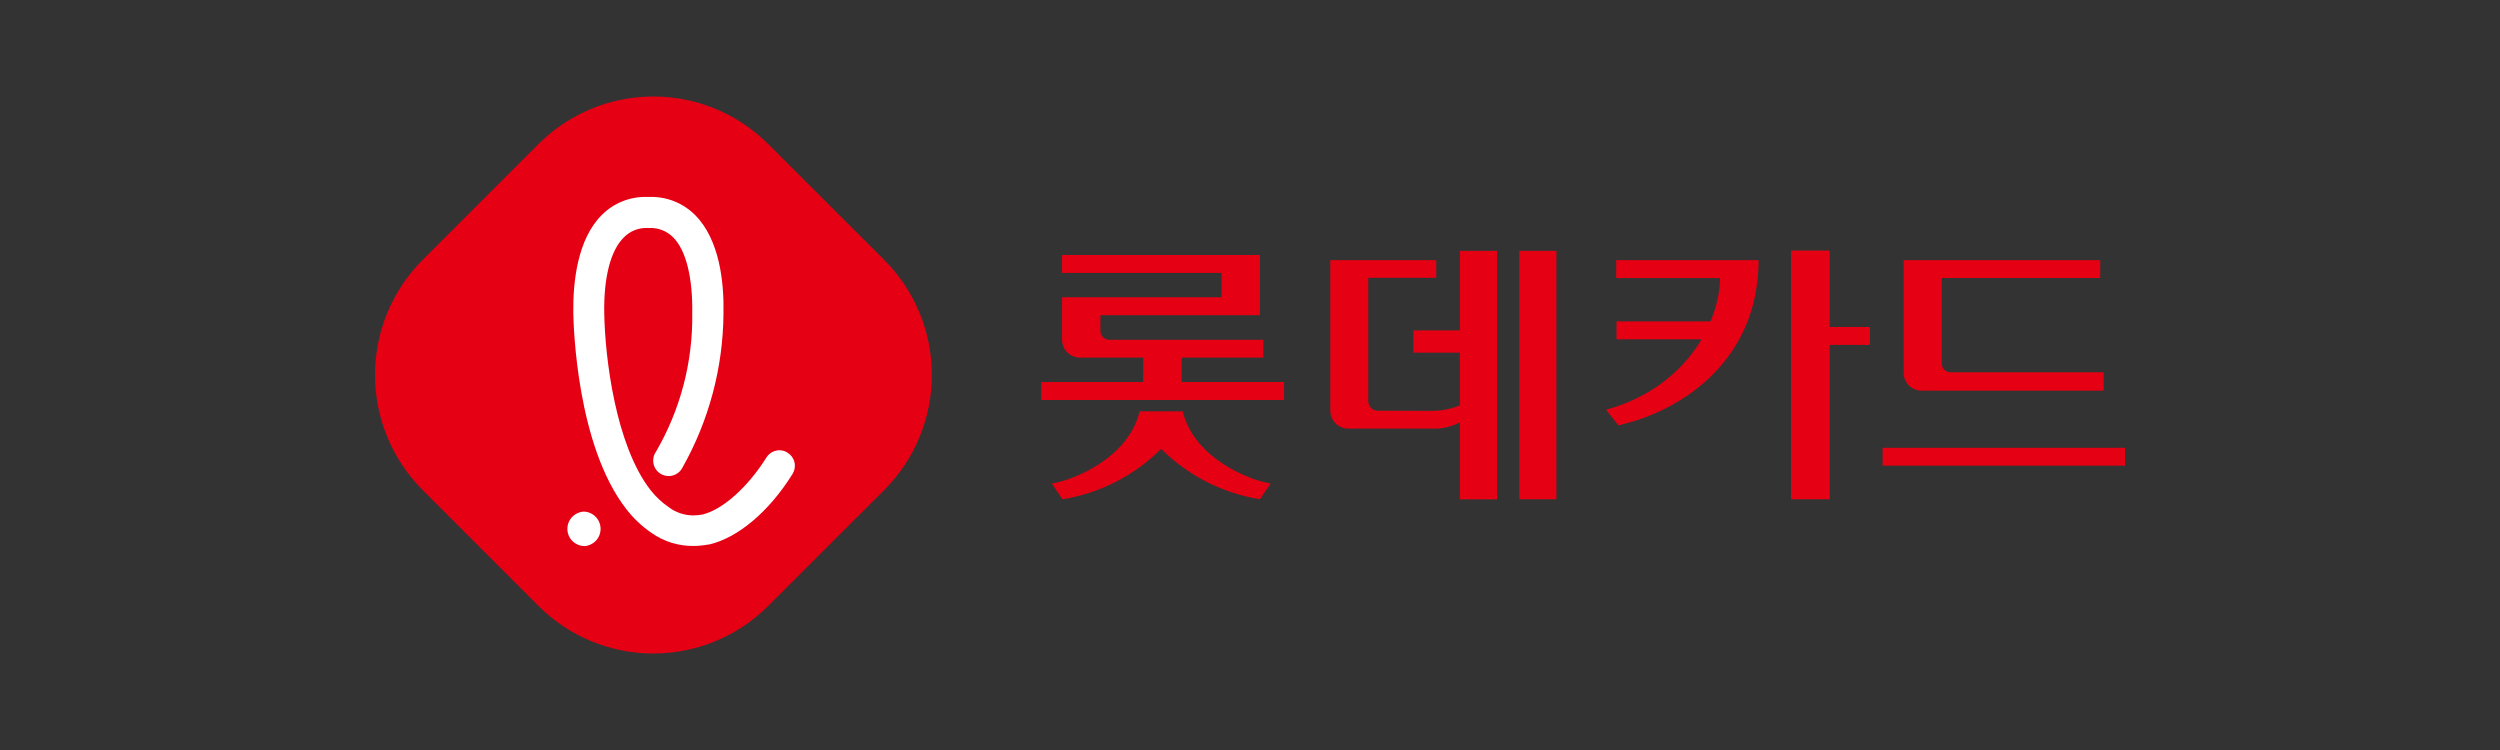
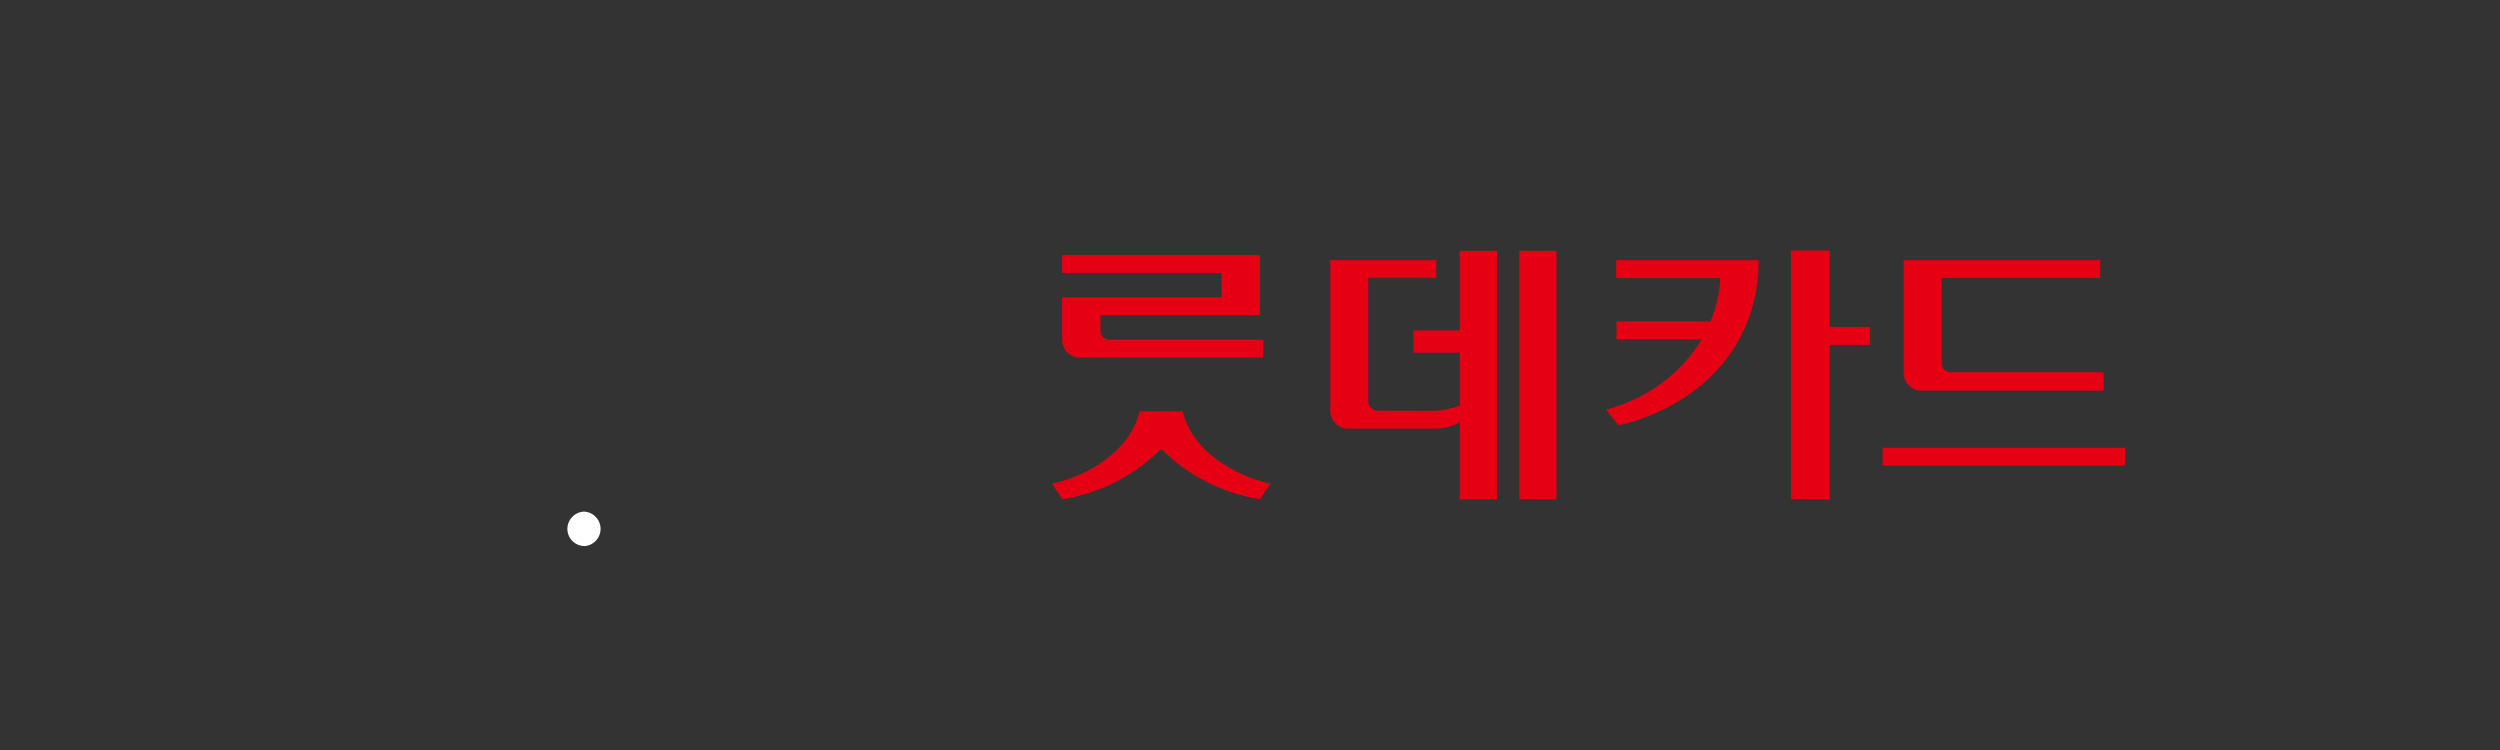
<svg xmlns="http://www.w3.org/2000/svg" width="100" height="30" viewBox="0 0 100 30" fill="none">
  <rect x="0" y="0" width="100" height="30" fill="#333333" stroke="none" />
-   <path d="M30.72 24.245C29.501 25.459 27.852 26.14 26.133 26.14C24.414 26.14 22.765 25.459 21.546 24.245L16.891 19.587C15.68 18.367 15 16.717 15 14.998C15 13.279 15.68 11.629 16.891 10.409L21.546 5.755C22.765 4.541 24.414 3.86 26.133 3.86C27.852 3.86 29.501 4.541 30.72 5.755L35.382 10.409C36.594 11.629 37.274 13.279 37.274 14.998C37.274 16.717 36.594 18.367 35.382 19.587L30.72 24.245Z" fill="#E60013" />
  <path d="M23.369 21.842C23.238 21.84 23.111 21.8 23.002 21.727C22.892 21.655 22.806 21.553 22.753 21.433C22.7 21.314 22.683 21.181 22.702 21.052C22.722 20.923 22.778 20.802 22.864 20.703C22.987 20.563 23.16 20.477 23.346 20.464C23.522 20.467 23.69 20.538 23.816 20.661C23.941 20.784 24.015 20.95 24.023 21.126C24.03 21.302 23.97 21.474 23.855 21.607C23.739 21.74 23.578 21.824 23.403 21.842H23.373" fill="white" />
-   <path d="M25.879 9.119C25.706 9.114 25.535 9.146 25.376 9.211C25.216 9.277 25.072 9.374 24.952 9.498C24.421 10.022 24.144 11.108 24.17 12.536C24.201 14.313 24.622 17.806 26.023 19.606C26.233 19.873 26.483 20.106 26.764 20.297C27.04 20.502 27.376 20.614 27.72 20.616C27.848 20.617 27.975 20.605 28.1 20.581C28.901 20.388 29.907 19.495 30.655 18.303C30.71 18.214 30.787 18.14 30.879 18.088C30.971 18.037 31.074 18.011 31.179 18.011C31.296 18.01 31.409 18.045 31.506 18.11C31.643 18.195 31.742 18.332 31.779 18.489C31.816 18.649 31.789 18.817 31.703 18.956C30.758 20.475 29.509 21.515 28.362 21.781H28.332C28.13 21.819 27.925 21.838 27.72 21.838C27.13 21.841 26.552 21.661 26.069 21.322C25.679 21.057 25.334 20.731 25.047 20.357C23.077 17.825 22.944 13.079 22.932 12.547C22.913 11.287 23.092 9.578 24.072 8.598C24.306 8.363 24.586 8.178 24.894 8.054C25.202 7.93 25.532 7.87 25.864 7.877H26.004C26.337 7.87 26.667 7.93 26.976 8.054C27.285 8.178 27.565 8.363 27.8 8.598C28.783 9.578 28.966 11.287 28.939 12.547C28.923 14.705 28.359 16.823 27.299 18.702C27.261 18.778 27.207 18.845 27.142 18.899C27.076 18.954 27 18.994 26.919 19.017C26.837 19.041 26.751 19.048 26.667 19.037C26.583 19.026 26.502 18.998 26.428 18.954C26.356 18.91 26.292 18.852 26.243 18.783C26.194 18.714 26.159 18.635 26.141 18.552C26.123 18.469 26.123 18.383 26.14 18.3C26.157 18.216 26.191 18.137 26.239 18.068C27.216 16.39 27.718 14.477 27.69 12.536C27.713 11.089 27.436 10.007 26.93 9.498C26.81 9.375 26.666 9.278 26.507 9.213C26.347 9.147 26.176 9.115 26.004 9.119H25.879Z" fill="white" />
  <path d="M64.732 17.012C67.348 16.431 70.344 14.354 70.344 10.406H64.649V11.123H68.803C68.78 12.858 67.493 15.486 64.246 16.39L64.732 17.012Z" fill="#E60013" />
  <path d="M73.188 10.022H71.639V19.97H73.188V10.022Z" fill="#E60013" />
  <path d="M72.66 13.796V13.079H74.798V13.796H72.66Z" fill="#E60013" />
  <path d="M64.66 13.572V12.855H68.932V13.572H64.66Z" fill="#E60013" />
  <path d="M78.021 14.89C77.975 14.89 77.929 14.882 77.885 14.864C77.842 14.847 77.803 14.82 77.77 14.788C77.737 14.755 77.712 14.716 77.694 14.672C77.676 14.629 77.668 14.583 77.668 14.537V11.12H84.009V10.406H76.146V14.898C76.144 14.992 76.16 15.086 76.195 15.174C76.23 15.262 76.282 15.343 76.348 15.411C76.414 15.479 76.493 15.533 76.58 15.57C76.667 15.607 76.761 15.626 76.856 15.627H84.146V14.89H78.021Z" fill="#E60013" />
  <path d="M75.303 18.626V17.912H85V18.626H75.303Z" fill="#E60013" />
  <path d="M62.257 10.034H60.772V19.97H62.257V10.034Z" fill="#E60013" />
-   <path d="M51.363 15.999V15.281H47.267V14.123H45.725V15.281H41.651V15.999H51.363Z" fill="#E60013" />
  <path d="M44.017 12.608H50.399V10.201H42.483V10.918H48.865V11.89H42.483V13.591C42.483 13.78 42.557 13.961 42.69 14.095C42.823 14.229 43.004 14.304 43.193 14.305H50.532V13.591H44.373C44.279 13.591 44.188 13.554 44.121 13.487C44.054 13.42 44.017 13.329 44.017 13.234V12.608Z" fill="#E60013" />
  <path d="M55.111 16.428C55.01 16.428 54.914 16.388 54.842 16.317C54.771 16.245 54.731 16.149 54.731 16.048V11.112H57.45V10.406H53.212V16.431C53.212 16.621 53.288 16.802 53.422 16.936C53.555 17.07 53.737 17.145 53.926 17.145H57.226C57.631 17.167 58.035 17.081 58.395 16.895V19.974H59.88V10.034H58.395V13.216H56.535V14.108H58.395V16.215C58.024 16.366 57.626 16.441 57.226 16.435L55.111 16.428Z" fill="#E60013" />
  <path d="M47.308 16.454H45.584C45.129 18.353 42.892 19.218 42.072 19.34L42.498 19.97C43.993 19.729 45.374 19.024 46.446 17.954C47.518 19.024 48.9 19.729 50.395 19.97L50.824 19.34C50 19.218 47.764 18.345 47.308 16.454Z" fill="#E60013" />
</svg>